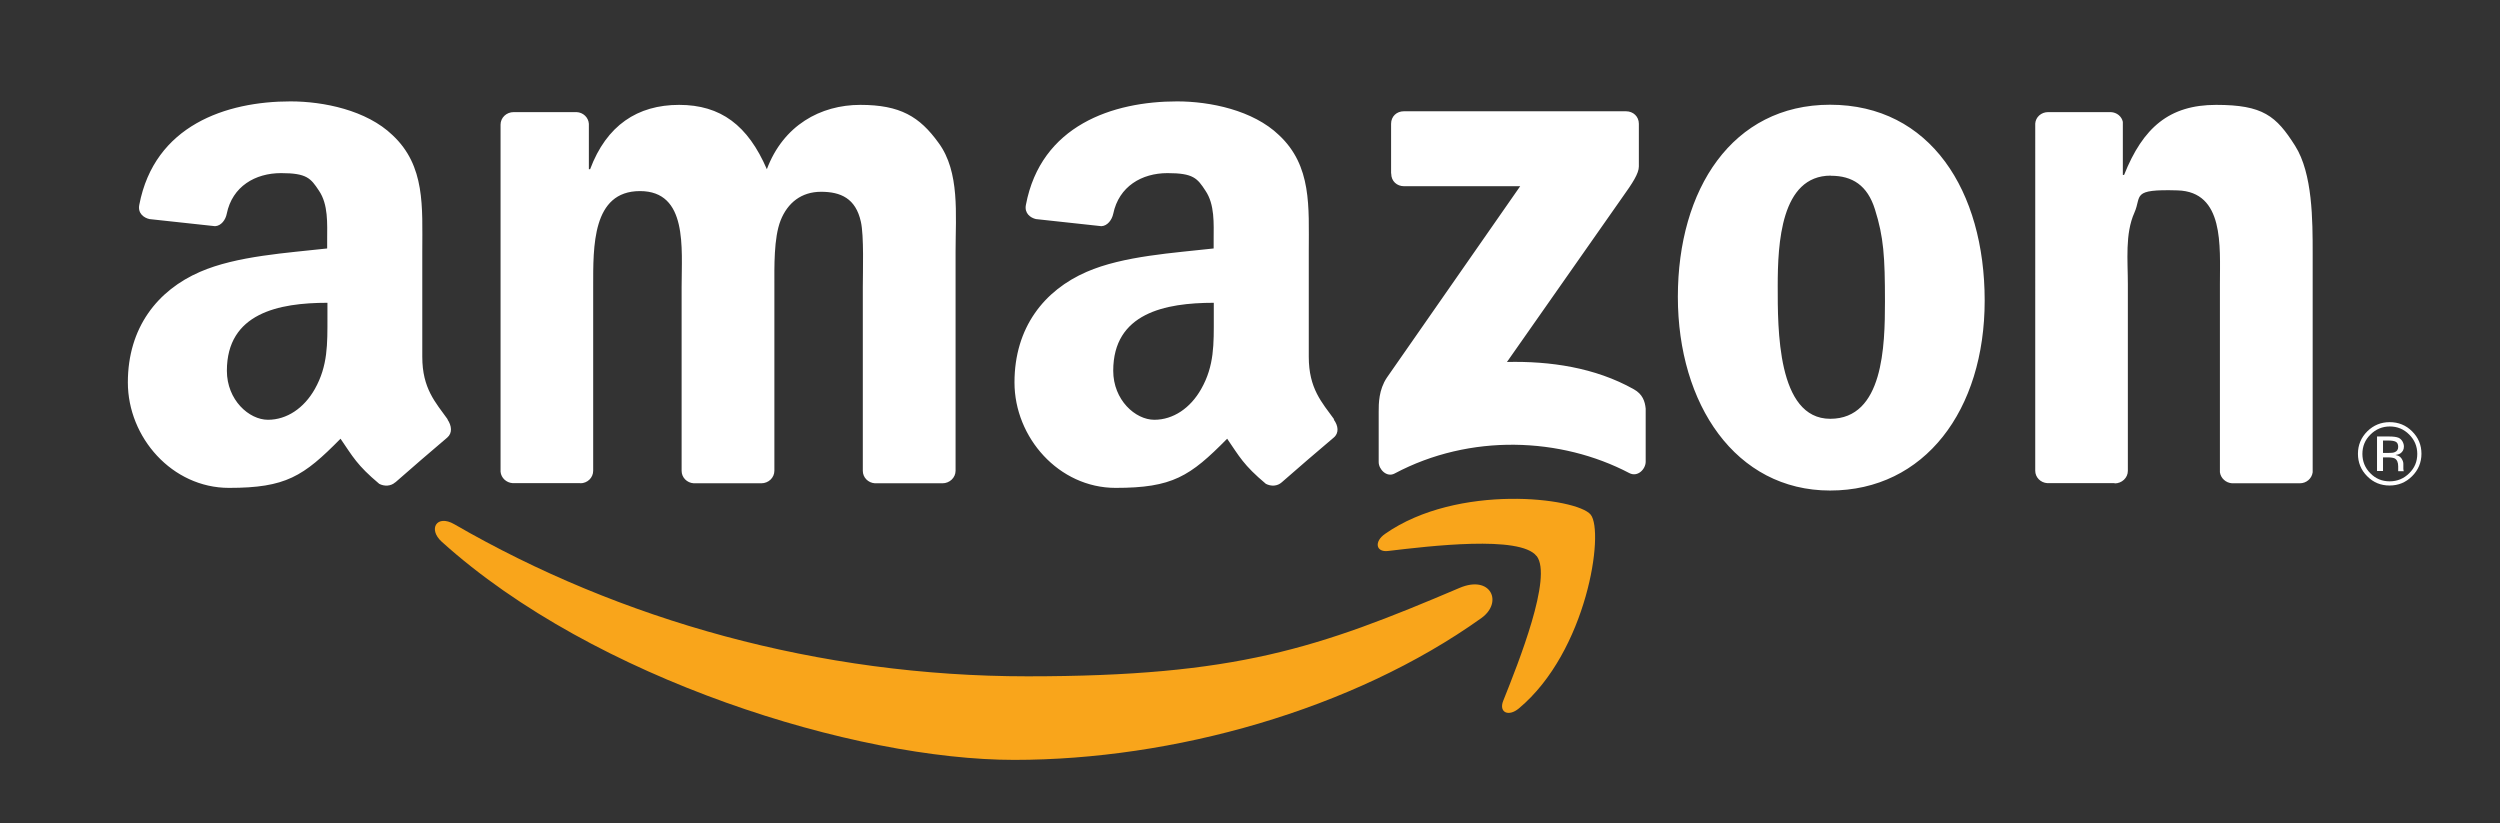
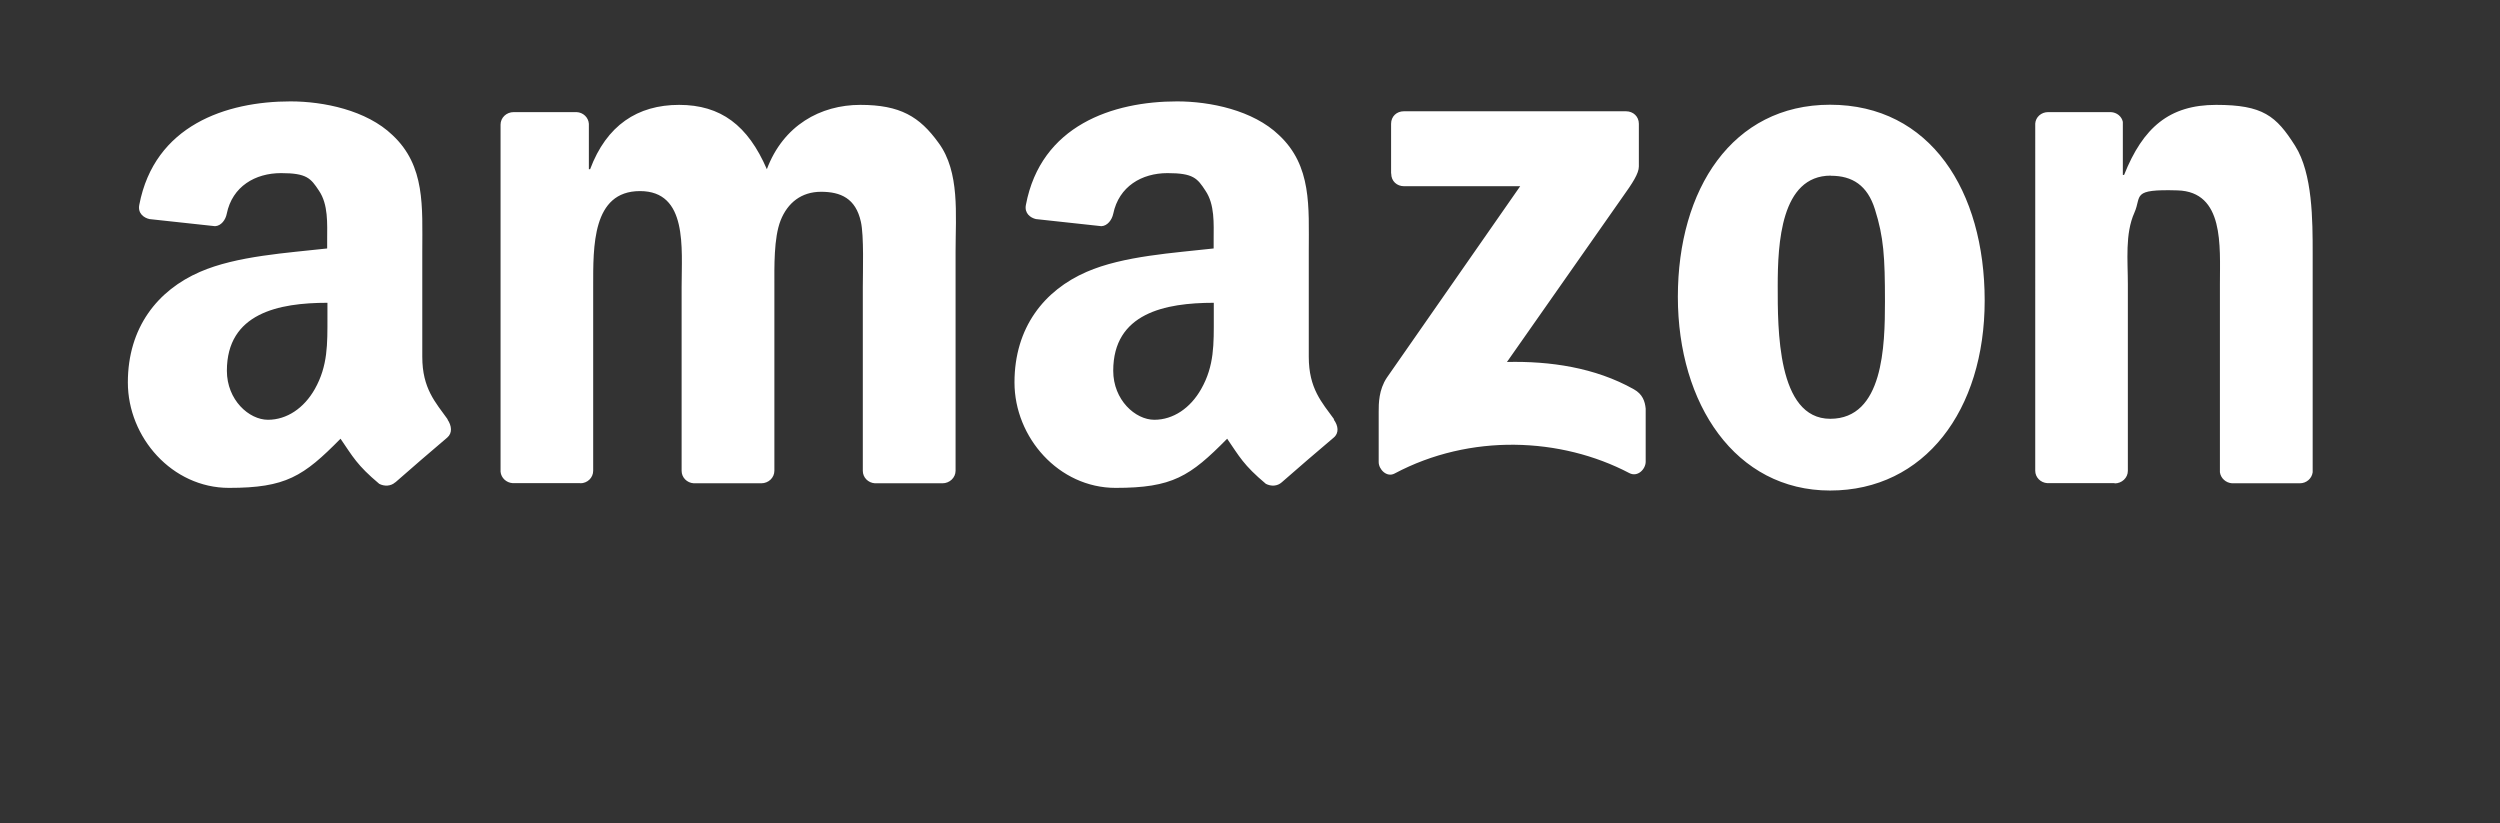
<svg xmlns="http://www.w3.org/2000/svg" id="Calque_1" data-name="Calque 1" version="1.1" viewBox="0 0 1795 591.2">
  <rect x="0" y="0" width="1795" height="591.2" fill="#333333" stroke="none" />
  <defs>
    <style>
      .cls-1 {
        fill: #f9a51b;
      }

      .cls-1, .cls-2 {
        stroke-width: 0px;
      }

      .cls-2 {
        fill: #fff;
      }
    </style>
  </defs>
  <path class="cls-2" d="M998.8,124.5v-35.6c0-5.4,4.1-9,9.1-9h159.6c5.1,0,9.2,3.7,9.2,9v30.6c0,5-4.4,11.8-12,22.4l-82.7,118c30.7-.7,63.2,3.9,91.1,19.6,6.3,3.5,8,8.7,8.5,13.9v38.1c0,5.3-5.7,11.3-11.7,8.2-49.2-25.8-114.3-28.6-168.6.3-5.6,3-11.4-3-11.4-8.2v-36.2c0-5.8,0-15.7,5.9-24.5l95.7-137.4h-83.4c-5.1,0-9.2-3.6-9.2-9v-.2ZM416.7,346.9h-48.6c-4.6-.3-8.3-3.8-8.7-8.2V89.5c0-5,4.2-9,9.4-9h45.2c4.7.2,8.5,3.8,8.8,8.4v32.6h.9c11.8-31.5,34-46.2,63.9-46.2s49.4,14.7,63,46.2c11.8-31.5,38.5-46.2,67.1-46.2s42.6,8.4,56.2,27.3c15.4,20.9,12.2,51.4,12.2,78.1v157.3c0,5-4.3,9-9.4,9h-48.5c-4.9-.3-8.7-4.2-8.7-8.9v-132.2c0-10.5.9-36.7-1.4-46.7-3.7-16.8-14.5-21.5-28.6-21.5s-24,7.9-29,20.5-4.5,33.5-4.5,47.7v132.1c0,5-4.2,9-9.4,9h-48.5c-4.9-.3-8.7-4.2-8.7-8.9v-132.2c0-27.8,4.5-68.7-29.9-68.7s-33.6,39.9-33.6,68.7v132.1c0,5-4.1,9-9.3,9h.1ZM1314,75.2c72,0,111,61.9,111,140.6s-43.1,136.4-111,136.4-109.3-62-109.3-139.1,39-137.9,109.3-137.9h0ZM1314.5,126.1c-35.9,0-38.1,48.8-38.1,79.2s-.5,95.4,37.7,95.4,39.3-52.4,39.3-84.3-.9-46.2-7.2-66.1c-5.4-17.3-16.3-24.1-31.6-24.1h-.1ZM1518.4,346.9h-48.4c-4.9-.3-8.7-4.2-8.7-8.9V88.7c.3-4.6,4.3-8.2,9.2-8.2h45.1c4.3.2,7.8,3.1,8.6,7v38.1h.9c13.6-34.1,32.5-50.3,66.1-50.3s43.1,7.9,56.7,29.4c12.6,19.9,12.6,53.5,12.6,77.6v156.8c-.6,4.5-4.5,7.9-9.2,7.9h-48.7c-4.4-.3-8.1-3.6-8.7-7.9v-135.3c0-27.2,3.2-66.1-30.4-67.1s-25.6,3.9-31,16c-6.8,15.2-4.7,34.4-4.7,51.2v134.2c0,5-4.3,9-9.5,9v-.2ZM321.5,301.2c-8.8-12.3-18.3-22.2-18.3-45v-75.7c0-32,2.3-61.4-21.4-83.5-18.6-17.9-49.5-24.2-73.2-24.2-46.2,0-97.7,17.2-108.6,74.3-1.2,6.1,3.3,9.3,7.3,10.2l47.1,5.1c4.4-.2,7.6-4.6,8.4-8.9,4-19.7,20.5-29.2,39-29.2s21.3,3.7,27.2,12.6c6.8,10,5.9,23.7,5.9,35.2v6.3c-28.2,3.2-65,5.3-91.3,16.8-30.4,13.2-51.8,39.9-51.8,79.4s31.8,75.7,72.6,75.7,53.4-8.2,80.1-35.3c8.8,12.8,11.7,18.9,27.8,32.4,3.6,1.9,8.3,1.8,11.5-1.1h.1c9.7-8.5,27.3-23.8,37.2-32.1,3.9-3.3,3.2-8.6.2-13h.2ZM226,279.4c-7.7,13.6-20,22-33.6,22s-29.5-14.2-29.5-35.2c0-41.3,37.1-48.8,72.2-48.8v10.5c0,18.9.4,34.7-9.1,51.5h0ZM958,301.2c-8.9-12.3-18.3-22.2-18.3-45v-75.7c0-32,2.3-61.4-21.4-83.5-18.6-17.9-49.5-24.2-73.1-24.2-46.2,0-97.8,17.2-108.6,74.3-1.2,6.1,3.3,9.3,7.2,10.2l47,5.1c4.4-.2,7.6-4.6,8.5-8.9,4.1-19.7,20.5-29.2,39-29.2s21.4,3.7,27.2,12.6c6.8,10,5.9,23.7,5.9,35.2v6.3c-28.1,3.2-64.9,5.3-91.2,16.8-30.4,13.2-51.8,39.9-51.8,79.4s31.8,75.7,72.6,75.7,53.4-8.2,80.1-35.3c8.8,12.8,11.7,18.9,27.8,32.4,3.7,1.9,8.2,1.8,11.4-1.1h0c9.7-8.5,27.4-23.8,37.3-32.1,4-3.3,3.3-8.6,0-13h.2ZM862.4,279.4c-7.7,13.6-20,22-33.6,22s-29.5-14.2-29.5-35.2c0-41.3,37.1-48.8,72.2-48.8v10.5c0,18.9.5,34.7-9.1,51.5h0Z" />
  <g>
-     <path class="cls-1" d="M1063.6,443.8c-92.6,66.1-221.6,101.8-335.4,101.8s-301.5-57.7-411-156.6c-10.1-9.1-3.6-19.9,9-12.6,119.1,68.9,261.8,109.2,411.6,109.2s208.3-20.1,310.2-63.5c22.3-9.5,31.5,10.3,15.6,21.7h0Z" />
-     <path class="cls-1" d="M1103.2,399.2c-11.7-15-77.1-7.1-106.5-3.6-8.8,1.1-10.3-6.7-2.2-12.3,52.2-36.5,137.7-25.9,147.6-13.8,10,12.4-2.6,98.2-51.5,139.1-7.5,6.3-14.6,2.9-11.3-5.4,11-27.5,35.6-89.1,24-104h0Z" />
-   </g>
-   <path class="cls-2" d="M1715.8,306.2c5.5,0,10.1,1.9,14,5.8,3.8,3.8,5.8,8.4,5.8,13.9s-1.9,10.1-5.8,13.9c-3.8,3.8-8.5,5.8-14,5.8s-10.1-1.9-13.9-5.8c-3.8-3.8-5.7-8.5-5.7-13.9s1.9-10.1,5.8-13.9c3.8-3.8,8.5-5.8,13.9-5.8h-.1ZM1738.6,325.8c0-6.3-2.2-11.6-6.7-16.1-4.4-4.4-9.8-6.6-16.1-6.6s-11.6,2.2-16.1,6.6c-4.4,4.4-6.7,9.8-6.7,16.1s2.2,11.7,6.6,16.1c4.4,4.5,9.8,6.7,16.1,6.7s11.7-2.2,16.2-6.7c4.4-4.4,6.7-9.8,6.7-16.1ZM1721.9,320.9c0,1.9-.9,3.2-2.6,3.8-1,.4-2.4.5-4.3.5h-4v-8.9h3.8c2.5,0,4.3.3,5.4.9s1.7,1.8,1.7,3.6h0ZM1706.7,313.3v24.9h4.3v-9.8h3.5c2.4,0,4,.3,5,.8,1.6,1,2.4,2.8,2.4,5.7v3.1c0,0,0,.2,0,.3h4.1l-.2-.3c0-.2-.2-.6-.2-1.3v-3.7c0-1.3-.5-2.6-1.4-3.9s-2.3-2.1-4.3-2.4c1.5-.2,2.7-.6,3.6-1.2,1.6-1.1,2.5-2.7,2.5-4.9s-1.3-5.2-3.9-6.3c-1.5-.6-3.7-.9-6.8-.9h-8.8.1Z" />
+     </g>
</svg>